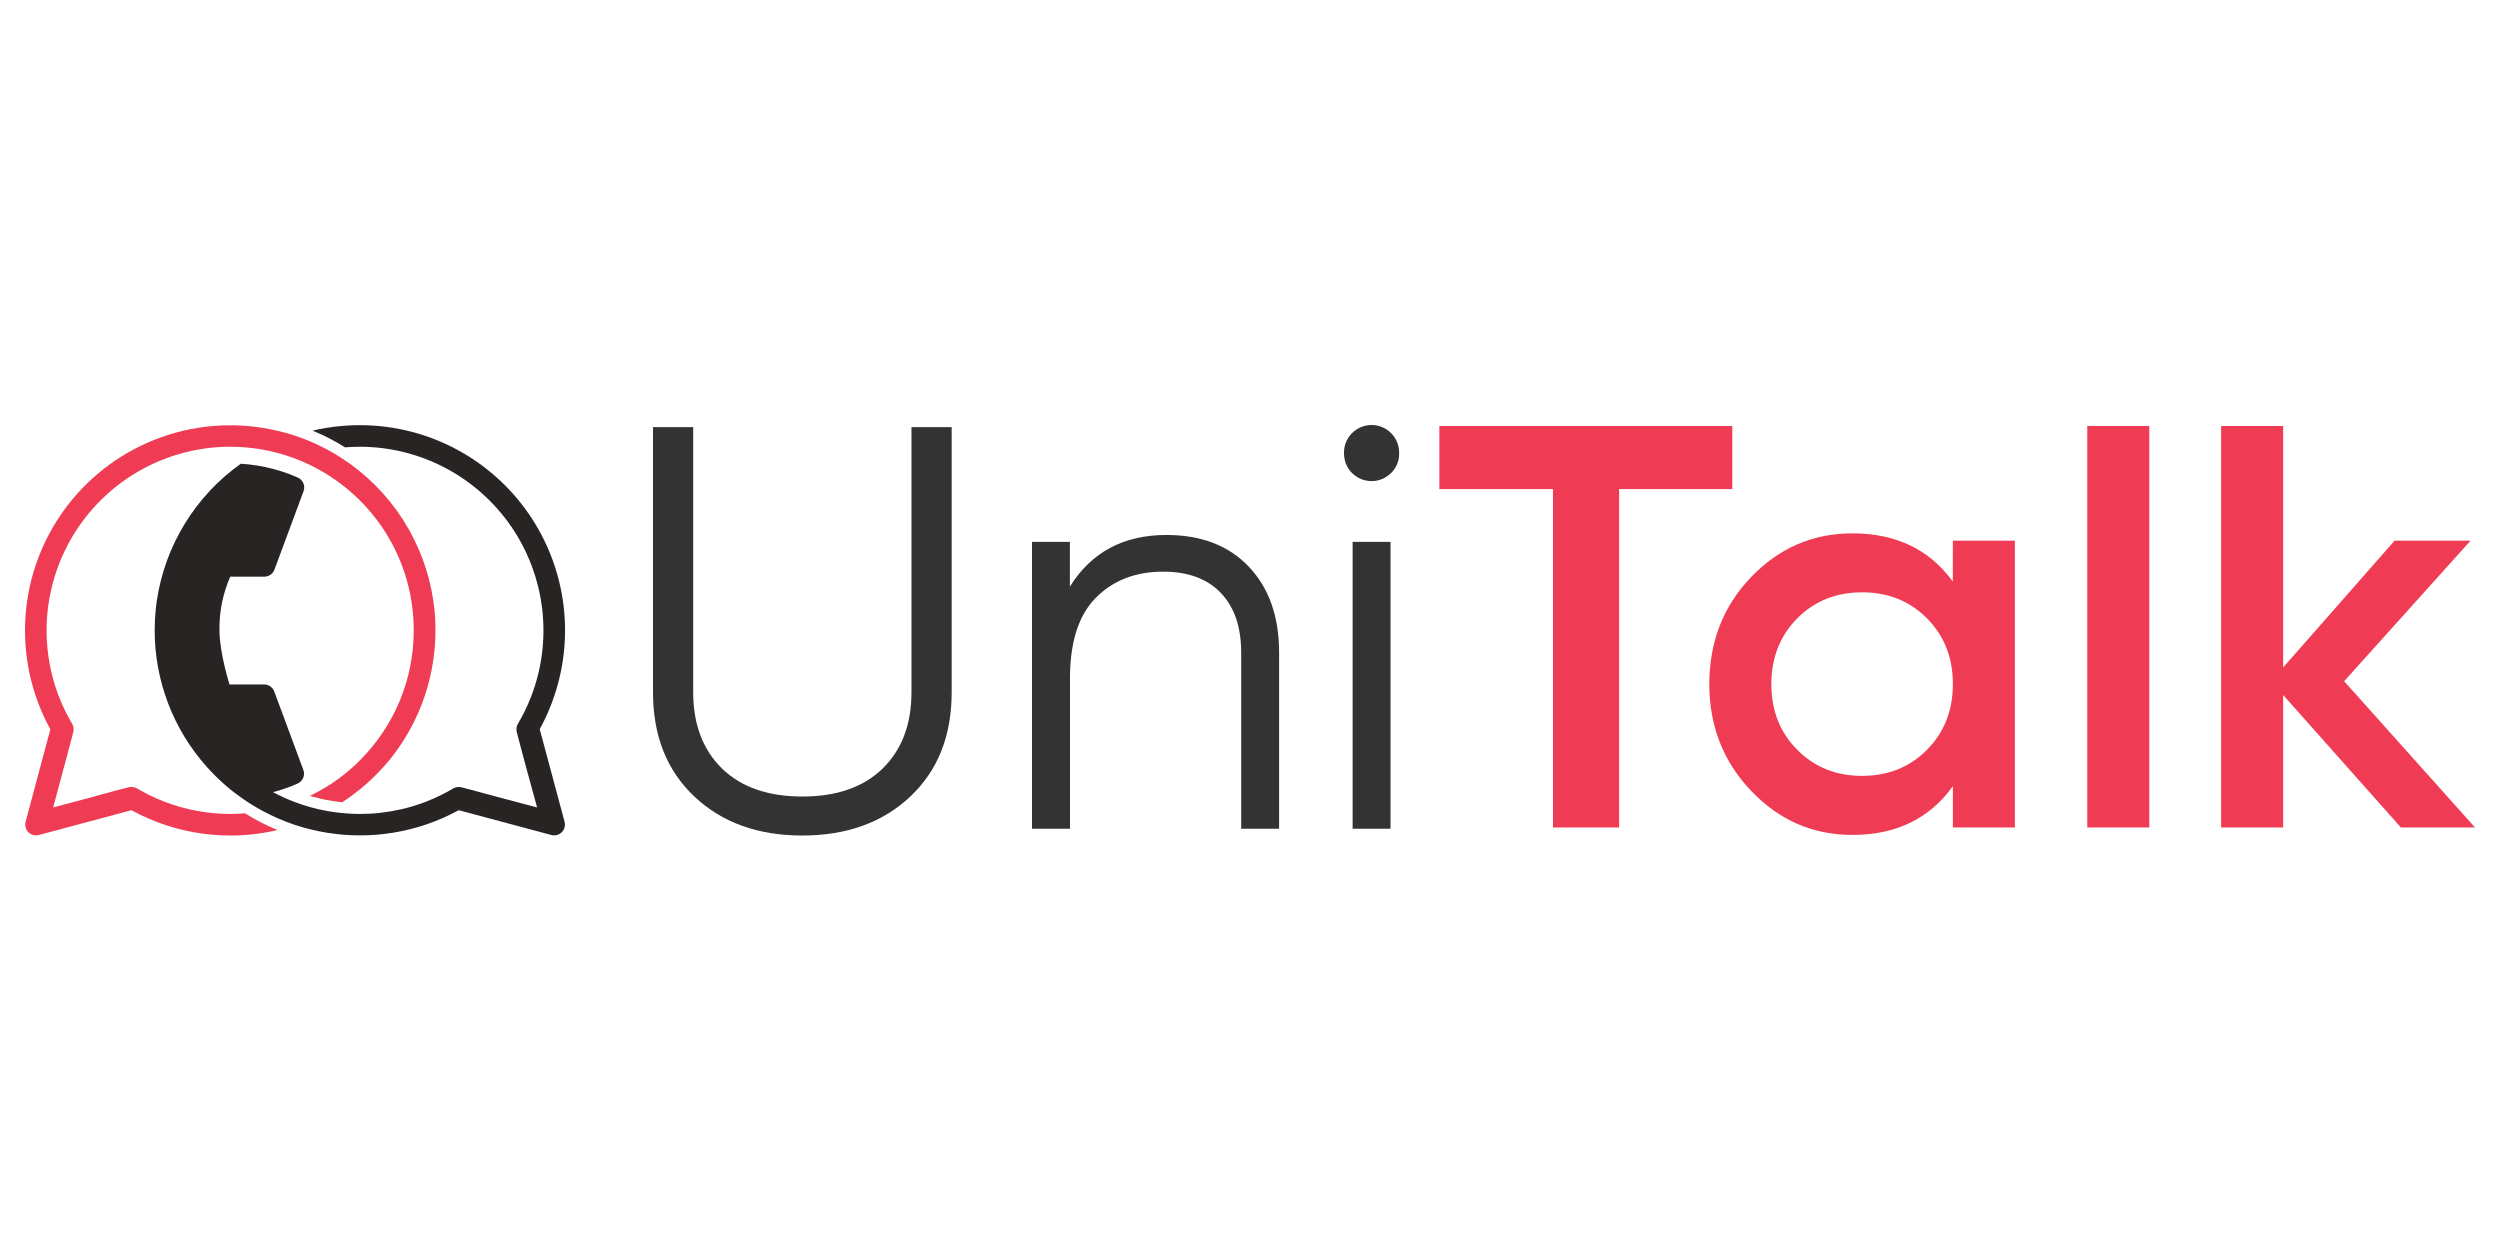
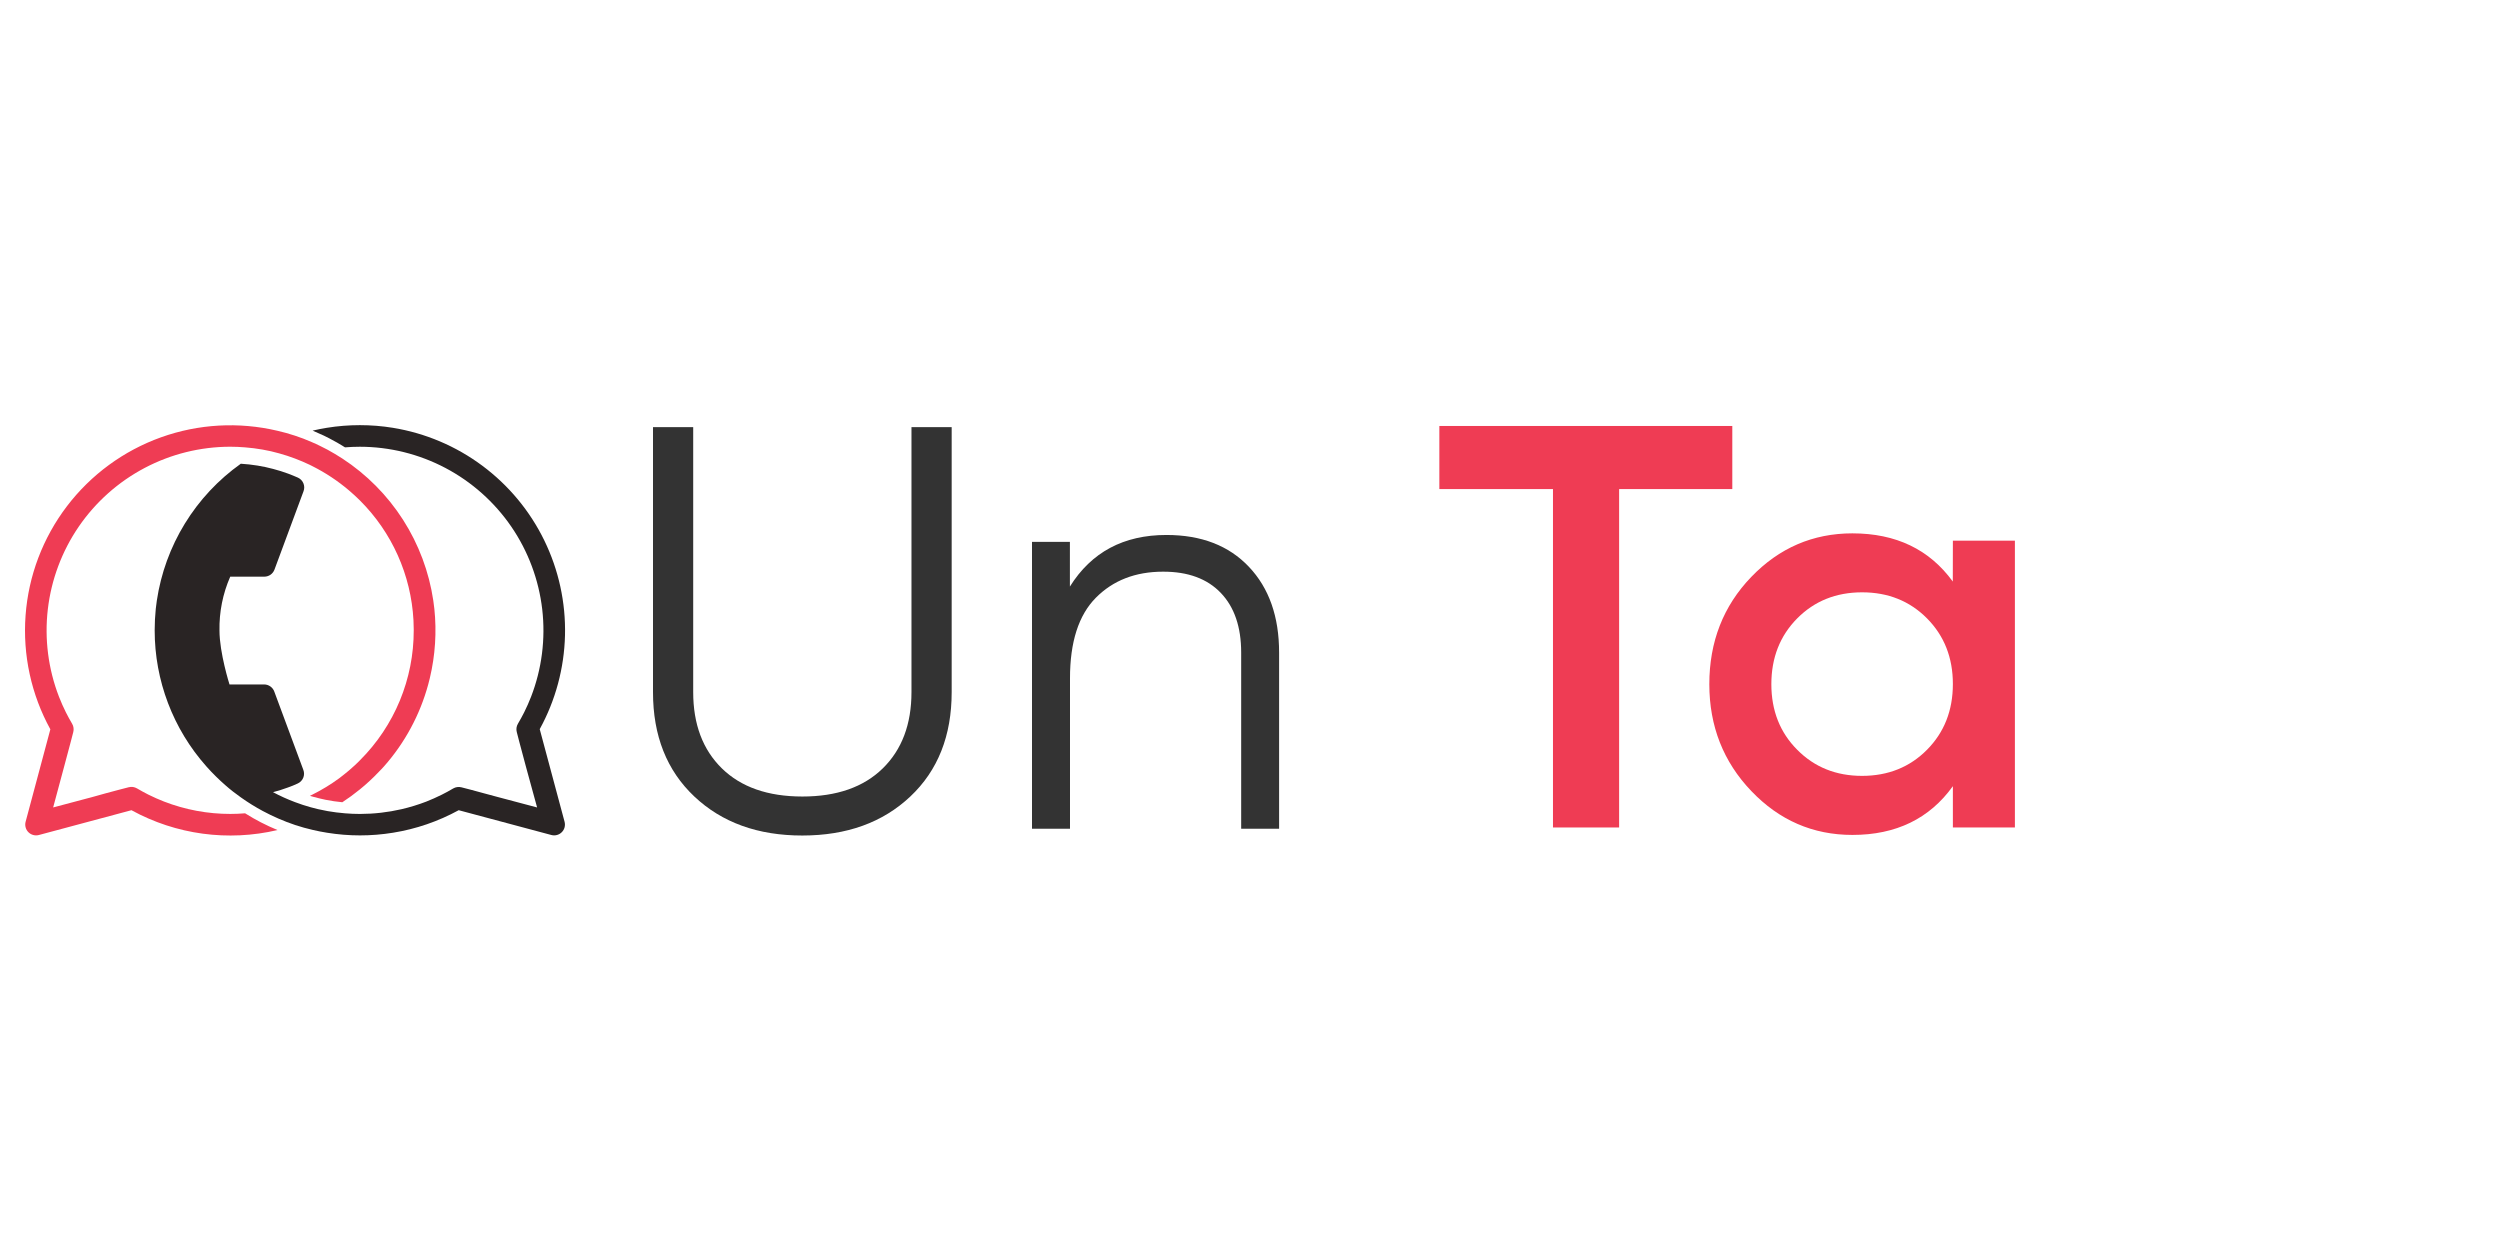
<svg xmlns="http://www.w3.org/2000/svg" width="100" height="50" viewBox="0 0 100 50" fill="none">
  <path d="M36.412 31.861C35.31 32.9 33.87 33.42 32.093 33.421C30.317 33.422 28.877 32.901 27.774 31.861C26.67 30.82 26.119 29.428 26.12 27.685V17.085H27.728V27.685C27.728 28.97 28.111 29.987 28.876 30.736C29.642 31.485 30.714 31.86 32.093 31.861C33.471 31.861 34.543 31.486 35.31 30.736C36.076 29.986 36.459 28.969 36.459 27.685V17.085H38.067V27.685C38.067 29.429 37.516 30.821 36.412 31.861Z" fill="#333333" />
  <path d="M46.66 21.399C48.053 21.399 49.153 21.823 49.957 22.673C50.762 23.522 51.164 24.665 51.164 26.102V33.15H49.647V26.102C49.647 25.078 49.375 24.282 48.831 23.715C48.288 23.148 47.518 22.865 46.522 22.867C45.419 22.867 44.523 23.215 43.834 23.91C43.144 24.606 42.799 25.681 42.8 27.134V33.15H41.28V21.674H42.796V23.463C43.656 22.086 44.944 21.398 46.66 21.399Z" fill="#333333" />
-   <path d="M55.643 18.92C55.489 19.075 55.292 19.181 55.077 19.224C54.863 19.266 54.641 19.244 54.439 19.16C54.237 19.076 54.064 18.934 53.943 18.752C53.822 18.569 53.759 18.355 53.76 18.136C53.755 17.989 53.781 17.842 53.834 17.704C53.888 17.566 53.968 17.441 54.071 17.335C54.174 17.229 54.297 17.145 54.433 17.087C54.569 17.03 54.715 17 54.863 17C55.01 17 55.157 17.03 55.293 17.087C55.429 17.145 55.552 17.229 55.654 17.335C55.757 17.441 55.838 17.566 55.891 17.704C55.945 17.842 55.97 17.989 55.966 18.136C55.969 18.282 55.942 18.427 55.886 18.562C55.831 18.697 55.748 18.819 55.643 18.92ZM54.105 33.15V21.674H55.621V33.15H54.105Z" fill="#333333" />
  <g style="mix-blend-mode:multiply">
    <path d="M69.292 17.039V19.563H64.765V33.099H62.119V19.563H57.574V17.039H69.292Z" fill="#EF3C54" />
    <path d="M78.115 21.628H80.596V33.099H78.115V31.447C77.18 32.747 75.841 33.397 74.097 33.397C72.519 33.397 71.171 32.812 70.053 31.642C68.934 30.472 68.374 29.048 68.373 27.369C68.373 25.67 68.932 24.24 70.05 23.078C71.168 21.917 72.516 21.335 74.094 21.334C75.839 21.334 77.178 21.977 78.112 23.262L78.115 21.628ZM71.888 29.99C72.577 30.687 73.442 31.035 74.484 31.035C75.526 31.034 76.392 30.686 77.081 29.99C77.77 29.294 78.114 28.419 78.115 27.364C78.116 26.309 77.771 25.433 77.081 24.736C76.391 24.041 75.525 23.693 74.484 23.693C73.443 23.693 72.577 24.041 71.888 24.736C71.198 25.433 70.854 26.311 70.854 27.369C70.855 28.426 71.2 29.3 71.888 29.99Z" fill="#EF3C54" />
-     <path d="M83.491 33.099V17.039H85.972V33.099H83.491Z" fill="#EF3C54" />
-     <path d="M99 33.099H96.036L91.326 27.8V33.099H88.845V17.039H91.326V26.698L95.783 21.628H98.821L93.766 27.249L99 33.099Z" fill="#EF3C54" />
+     <path d="M83.491 33.099H85.972V33.099H83.491Z" fill="#EF3C54" />
  </g>
  <path d="M21.589 29.166C22.221 28.014 22.568 26.728 22.6 25.414C22.632 24.101 22.348 22.799 21.772 21.618C21.197 20.437 20.346 19.412 19.292 18.628C18.238 17.843 17.011 17.324 15.714 17.112C15.278 17.041 14.836 17.006 14.394 17.006C13.952 17.006 13.511 17.041 13.075 17.112C12.879 17.143 12.693 17.181 12.505 17.225C12.658 17.29 12.81 17.358 12.959 17.427C13.03 17.461 13.102 17.497 13.172 17.534C13.387 17.645 13.598 17.765 13.801 17.894C13.997 17.879 14.193 17.87 14.394 17.87C15.588 17.871 16.763 18.163 17.819 18.72C18.874 19.277 19.778 20.083 20.453 21.067C21.127 22.052 21.551 23.187 21.689 24.372C21.826 25.558 21.673 26.759 21.242 27.872C21.159 28.085 21.067 28.293 20.966 28.495C20.887 28.651 20.804 28.803 20.716 28.952C20.687 29.002 20.668 29.056 20.66 29.113C20.653 29.169 20.656 29.227 20.671 29.282L20.769 29.662L20.912 30.197L21.051 30.716L21.484 32.298L19.897 31.877L19.377 31.737L18.838 31.591L18.459 31.493C18.404 31.479 18.346 31.475 18.29 31.483C18.233 31.491 18.178 31.509 18.129 31.538C17.98 31.627 17.827 31.71 17.671 31.788C17.468 31.886 17.262 31.984 17.049 32.065C16.729 32.188 16.4 32.289 16.065 32.367C15.519 32.493 14.96 32.557 14.399 32.558C14.203 32.558 14.002 32.549 13.806 32.533C13.569 32.514 13.335 32.484 13.104 32.444C12.977 32.421 12.853 32.395 12.728 32.367C12.63 32.344 12.532 32.318 12.434 32.292C12.22 32.233 12.01 32.165 11.803 32.086C11.501 31.973 11.206 31.84 10.921 31.687C11.123 31.634 11.322 31.572 11.516 31.5C11.649 31.451 11.782 31.402 11.908 31.34C12.008 31.295 12.087 31.214 12.129 31.113C12.171 31.012 12.173 30.899 12.134 30.797L10.971 27.661C10.941 27.578 10.885 27.507 10.813 27.456C10.741 27.406 10.655 27.378 10.566 27.378H9.18C9.18 27.378 8.779 26.113 8.779 25.223C8.765 24.481 8.912 23.746 9.209 23.067H10.574C10.662 23.066 10.749 23.039 10.821 22.989C10.893 22.938 10.948 22.867 10.979 22.784L12.142 19.648C12.181 19.546 12.178 19.433 12.136 19.332C12.094 19.231 12.016 19.15 11.916 19.105C11.786 19.047 11.653 18.994 11.524 18.945C11.328 18.873 11.132 18.811 10.929 18.758C10.721 18.702 10.511 18.657 10.299 18.623C10.08 18.588 9.858 18.563 9.632 18.549C8.732 19.189 7.971 20.003 7.394 20.944C6.817 21.885 6.436 22.932 6.273 24.024C6.257 24.133 6.243 24.242 6.231 24.352C6.202 24.638 6.187 24.925 6.187 25.213C6.186 27.219 6.922 29.157 8.255 30.656C8.378 30.795 8.506 30.93 8.638 31.059C8.77 31.189 8.881 31.292 9.008 31.403C9.204 31.577 9.415 31.741 9.631 31.893C9.913 32.094 10.207 32.277 10.513 32.441C10.717 32.551 10.927 32.652 11.143 32.746C11.358 32.839 11.58 32.924 11.808 33.001C12.038 33.077 12.272 33.142 12.511 33.197C12.699 33.241 12.889 33.279 13.081 33.309C13.517 33.38 13.958 33.416 14.4 33.416C14.842 33.416 15.284 33.38 15.72 33.309C16.641 33.161 17.53 32.856 18.348 32.408L22.054 33.4C22.127 33.42 22.204 33.42 22.277 33.4C22.351 33.381 22.417 33.342 22.471 33.288C22.525 33.235 22.563 33.168 22.583 33.095C22.602 33.022 22.602 32.944 22.583 32.871L21.589 29.166Z" fill="#292424" />
  <path d="M17.374 24.354C17.363 24.243 17.348 24.133 17.332 24.024C17.162 22.874 16.749 21.772 16.122 20.792C15.495 19.813 14.667 18.977 13.693 18.341C13.497 18.215 13.301 18.097 13.099 17.987C13.001 17.936 12.903 17.889 12.805 17.838C12.707 17.787 12.581 17.731 12.466 17.682C12.248 17.584 12.027 17.503 11.8 17.427C11.572 17.352 11.336 17.284 11.098 17.231C9.552 16.866 7.934 16.957 6.439 17.493C4.945 18.029 3.637 18.987 2.676 20.251C1.714 21.515 1.14 23.03 1.023 24.614C0.905 26.198 1.249 27.781 2.014 29.173L1.024 32.872C1.005 32.945 1.005 33.022 1.025 33.095C1.044 33.168 1.083 33.235 1.136 33.288C1.19 33.342 1.257 33.38 1.33 33.4C1.403 33.42 1.48 33.42 1.553 33.401L5.258 32.408C7.041 33.386 9.122 33.668 11.101 33.202C10.873 33.108 10.651 33.005 10.434 32.893C10.218 32.781 10.008 32.662 9.804 32.532C9.608 32.548 9.412 32.557 9.216 32.557C8.307 32.558 7.406 32.39 6.558 32.061C6.345 31.978 6.138 31.886 5.935 31.785C5.779 31.706 5.627 31.623 5.478 31.535C5.428 31.506 5.374 31.487 5.317 31.479C5.26 31.472 5.203 31.475 5.147 31.49L4.768 31.588L4.233 31.731L3.709 31.877L2.126 32.298L2.551 30.717L2.69 30.196L2.833 29.661L2.931 29.283C2.946 29.227 2.949 29.17 2.941 29.113C2.934 29.056 2.915 29.001 2.886 28.952C2.798 28.803 2.714 28.65 2.636 28.494C2.535 28.292 2.443 28.085 2.36 27.872C1.929 26.758 1.775 25.557 1.913 24.371C2.051 23.185 2.476 22.05 3.15 21.065C3.825 20.08 4.73 19.275 5.786 18.718C6.842 18.161 8.018 17.87 9.211 17.869C9.407 17.869 9.603 17.878 9.799 17.894C10.037 17.912 10.271 17.943 10.502 17.983C10.733 18.023 10.95 18.074 11.167 18.135C11.385 18.196 11.592 18.262 11.798 18.341C12.003 18.419 12.199 18.501 12.392 18.594L12.501 18.649C13.023 18.912 13.512 19.236 13.957 19.614C14.106 19.741 14.251 19.873 14.39 20.011C15.677 21.29 16.443 23.001 16.539 24.813C16.546 24.932 16.548 25.052 16.549 25.173V25.213C16.551 26.178 16.362 27.133 15.994 28.024C15.625 28.915 15.085 29.725 14.402 30.407H14.39V30.422C14.259 30.552 14.122 30.679 13.978 30.802L13.957 30.82C13.827 30.929 13.696 31.033 13.565 31.133C13.231 31.378 12.877 31.594 12.506 31.779L12.397 31.834C12.445 31.848 12.495 31.862 12.541 31.875C12.701 31.919 12.863 31.958 13.026 31.992C13.245 32.035 13.467 32.069 13.693 32.09C13.936 31.931 14.17 31.759 14.395 31.576C14.464 31.52 14.533 31.462 14.6 31.404C14.728 31.293 14.85 31.178 14.971 31.06C15.069 30.962 15.167 30.864 15.258 30.766L15.356 30.66C16.194 29.715 16.801 28.588 17.131 27.369C17.153 27.287 17.175 27.204 17.194 27.121C17.41 26.214 17.471 25.277 17.374 24.35V24.354Z" fill="#EF3C54" />
</svg>